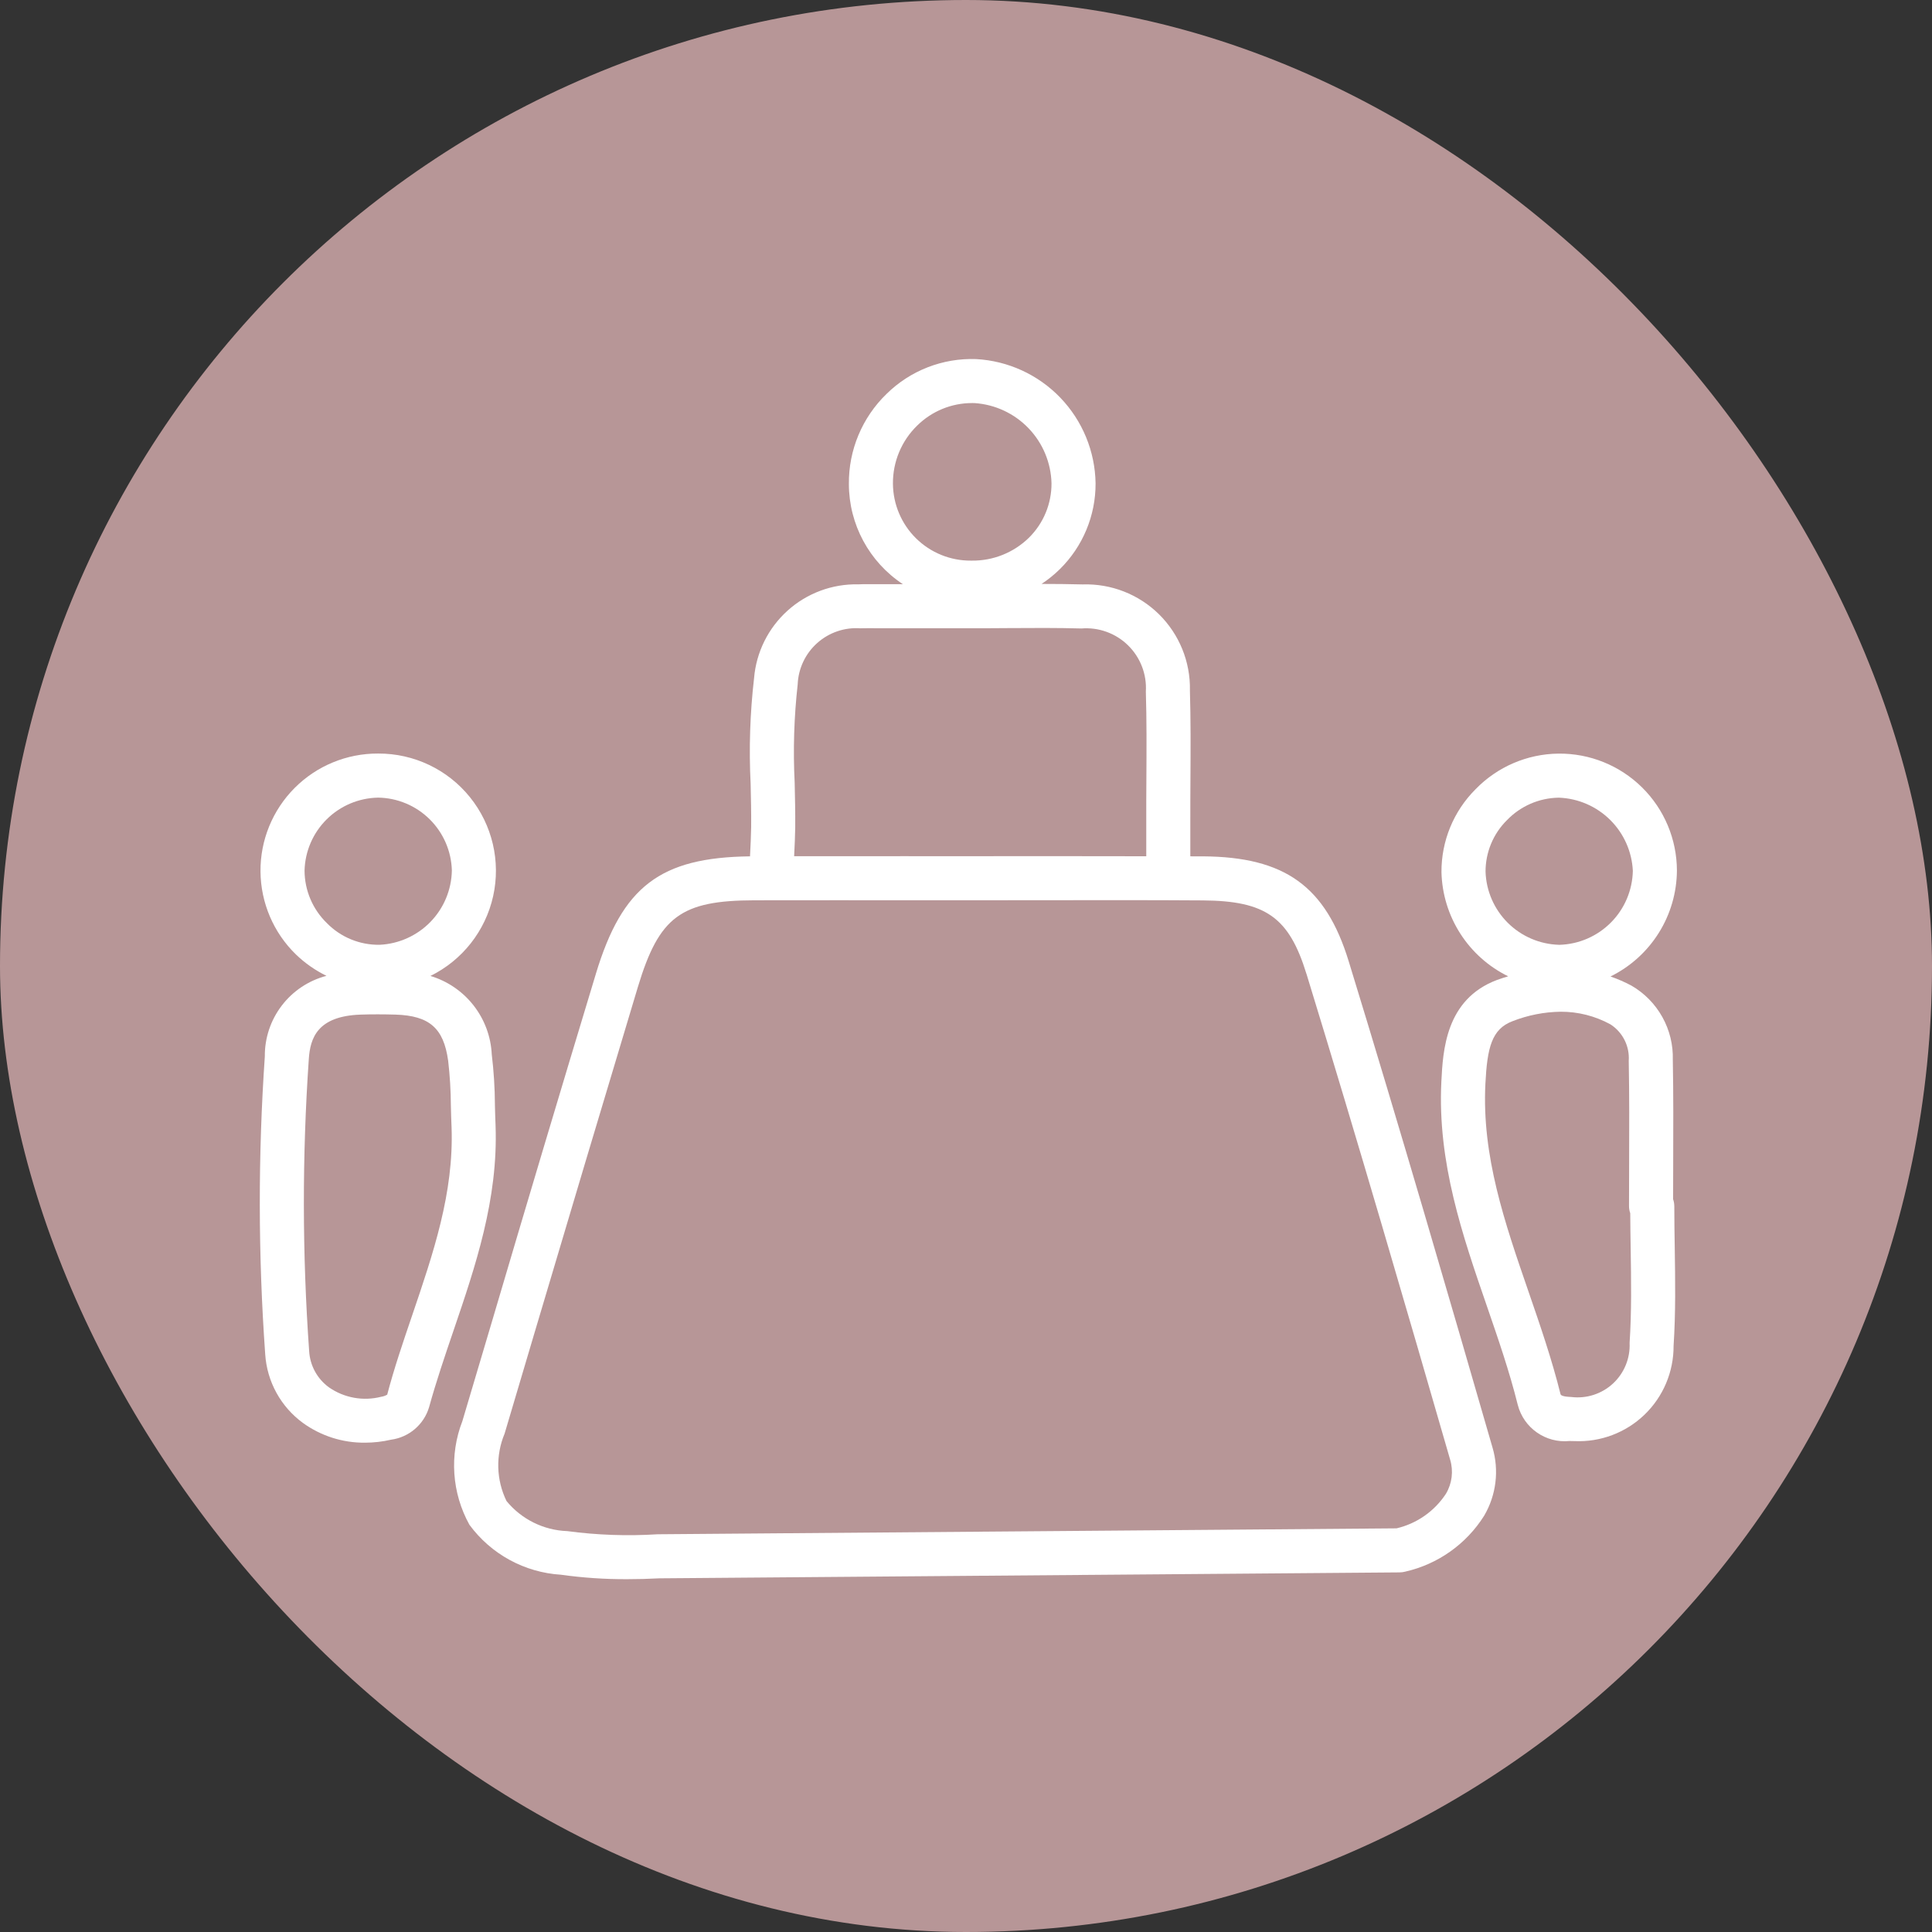
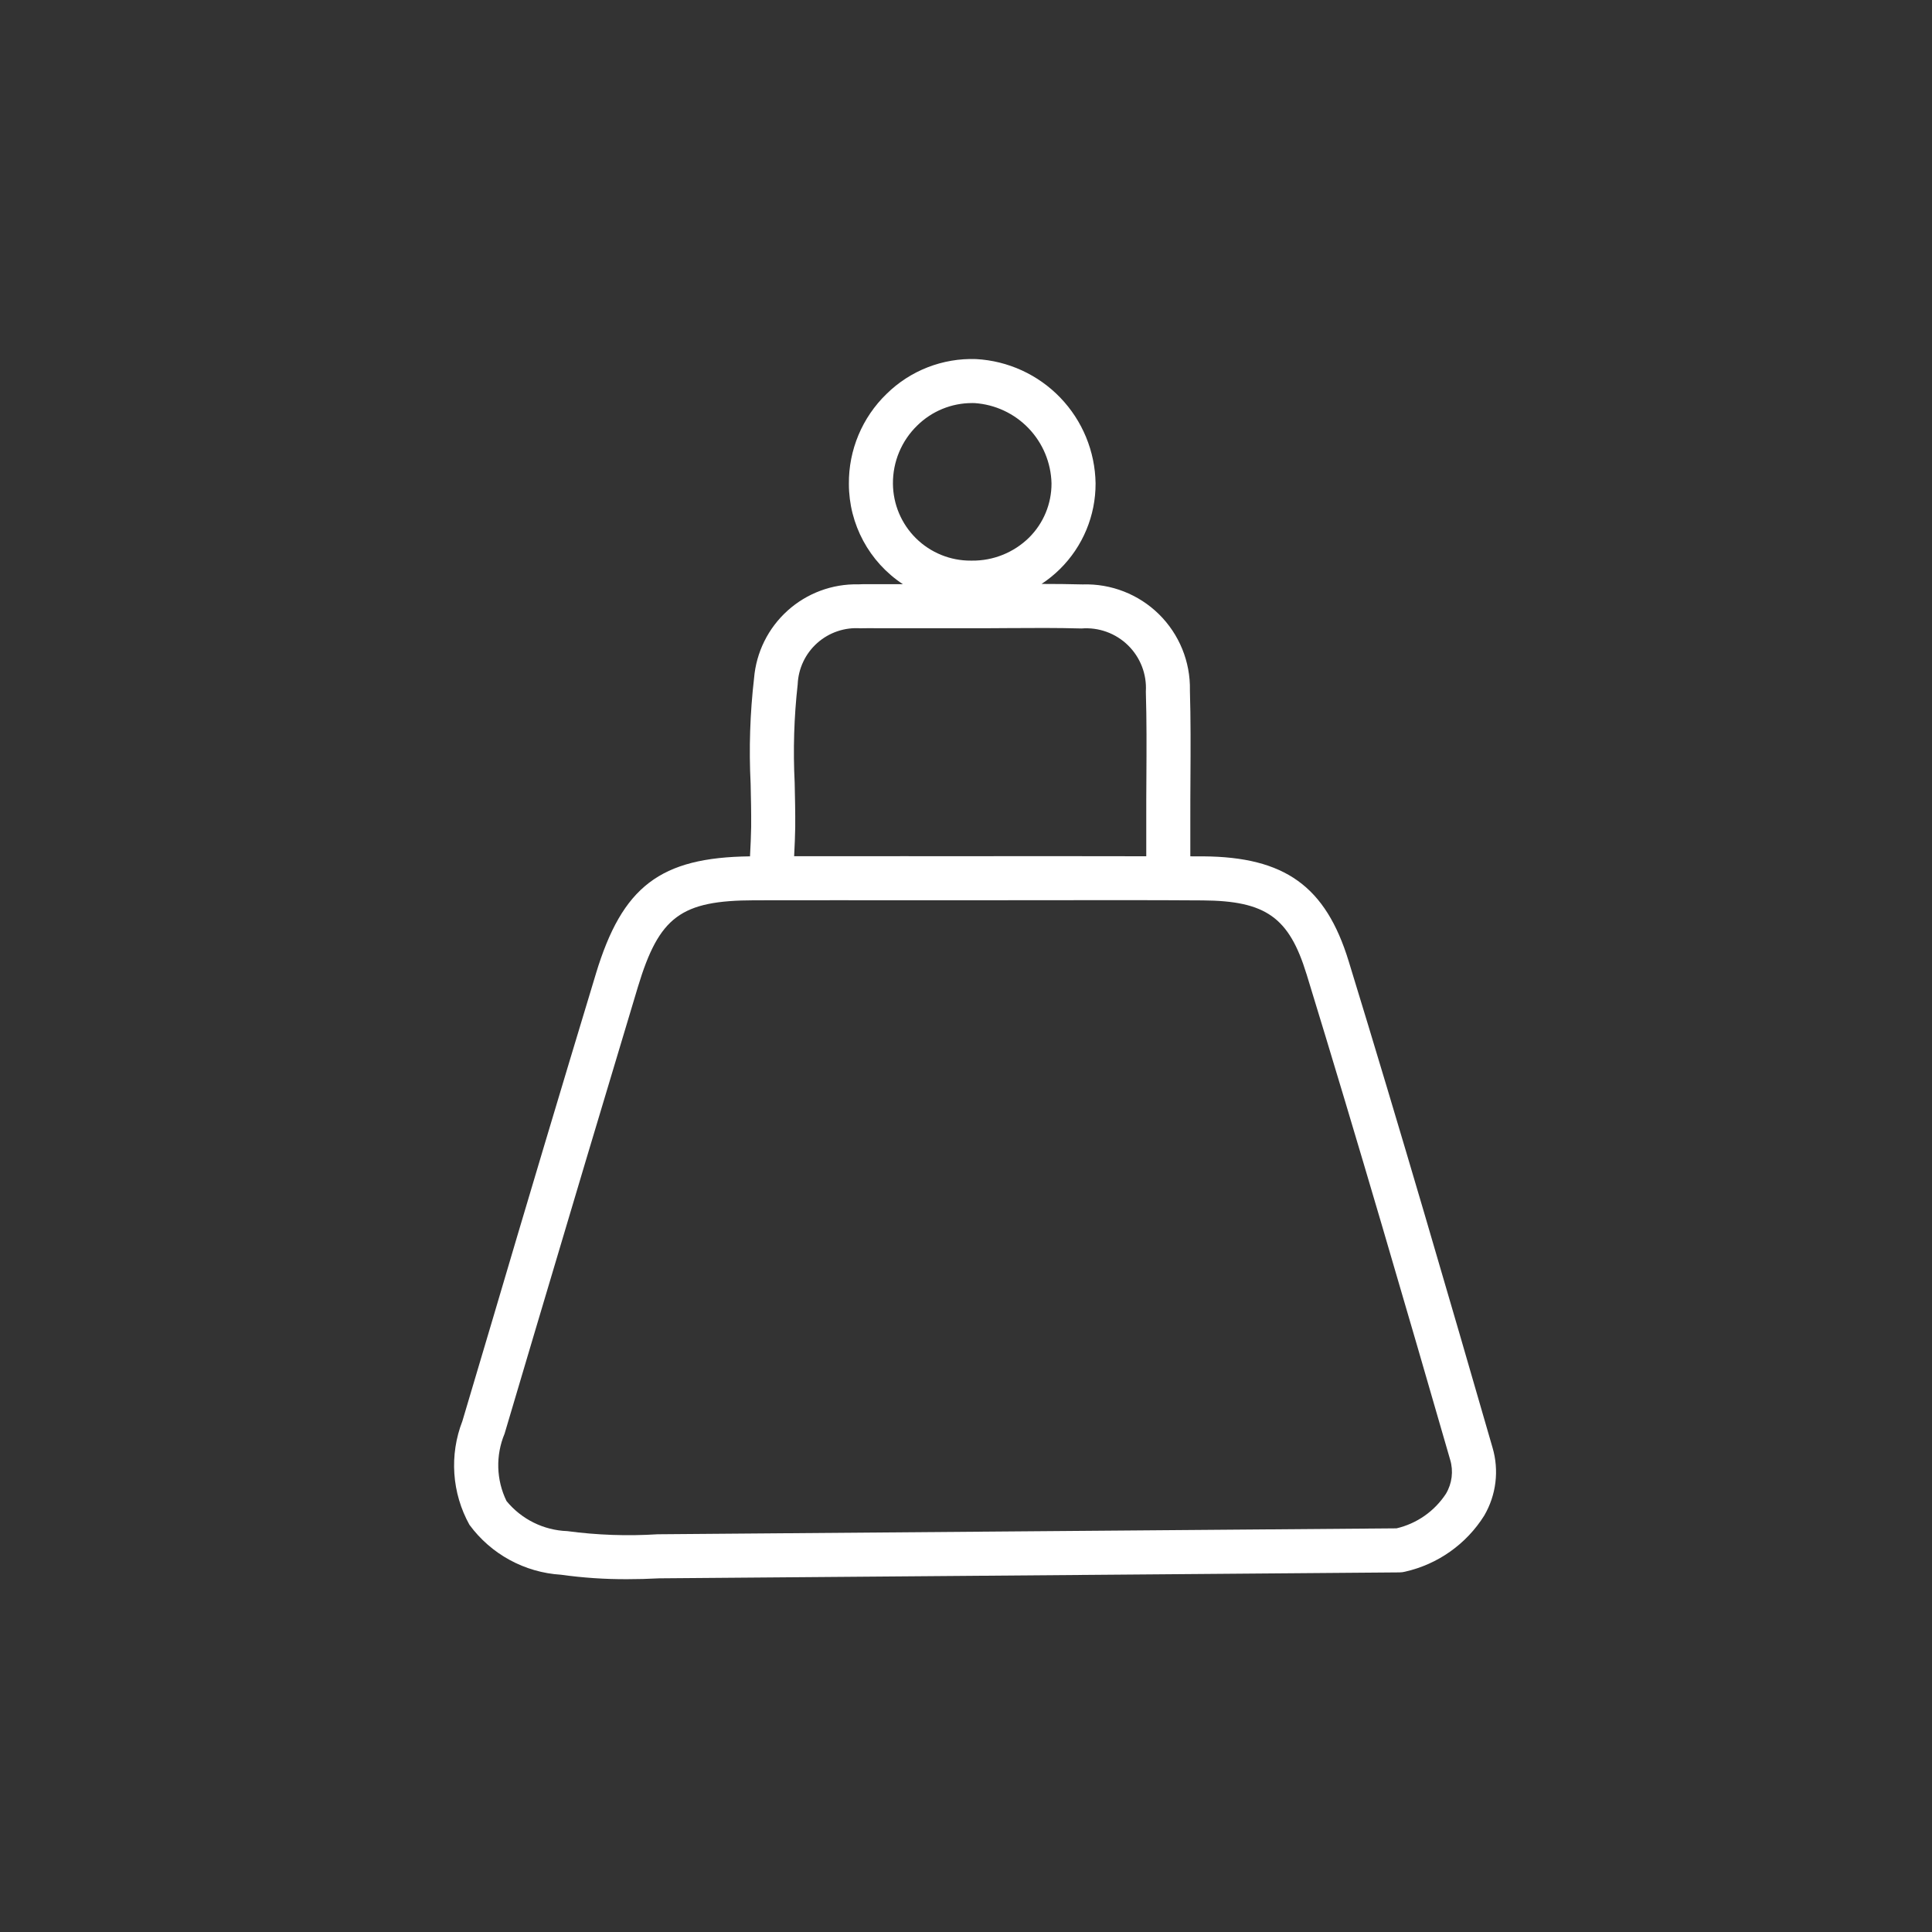
<svg xmlns="http://www.w3.org/2000/svg" width="409" height="409" viewBox="0 0 409 409" fill="none">
  <rect x="0" y="0" width="409" height="409" fill="#333333" stroke="none" />
-   <rect width="409" height="409" rx="204.5" fill="#B79697" />
  <path d="M126.145 206.158C118.721 230.684 111.385 255.237 104.133 279.815L97.884 300.847C95.099 308.021 95.649 316.06 99.377 322.791C103.951 329.021 111.053 332.892 118.766 333.367C123.399 334.014 128.071 334.33 132.749 334.31C134.954 334.31 137.225 334.252 139.58 334.128L296.32 332.872L296.316 332.869C296.7 332.866 297.081 332.817 297.452 332.719C304.394 331.151 310.426 326.88 314.209 320.845C316.757 316.486 317.391 311.264 315.956 306.424C306.987 275.397 296.505 239.302 285.506 203.469C280.643 187.622 272.002 181.405 254.698 181.288C253.794 181.281 252.892 181.288 251.988 181.285V174.046C251.978 170.936 251.998 167.826 252.014 164.713C252.05 158.632 252.086 152.343 251.9 146.117H251.904C252.017 140.085 249.649 134.275 245.355 130.039C241.06 125.807 235.214 123.523 229.189 123.721C226.297 123.64 223.399 123.621 220.496 123.617C221.889 122.7 223.187 121.649 224.377 120.478C229.235 115.689 231.958 109.147 231.932 102.325C231.827 95.551 229.157 89.068 224.462 84.185C219.764 79.302 213.391 76.383 206.624 76.016C199.565 75.769 192.71 78.436 187.677 83.394C182.521 88.388 179.639 95.275 179.707 102.452C179.713 110.995 184.008 118.965 191.139 123.67H183.504C182.908 123.67 182.31 123.67 181.702 123.706L181.698 123.703C176.181 123.585 170.826 125.576 166.724 129.272C162.625 132.965 160.087 138.085 159.632 143.584C158.776 150.991 158.535 158.457 158.906 165.901C158.975 168.975 159.046 172.03 159.02 175.043C159.004 176.644 158.884 179.256 158.776 181.286C139.748 181.517 131.742 187.656 126.142 206.16L126.145 206.158ZM276.588 206.204C287.565 241.97 298.04 278.026 306.993 309.009C307.722 311.432 307.397 314.051 306.102 316.228C303.685 319.92 299.94 322.542 295.642 323.548L139.394 324.8L139.186 324.803C132.813 325.203 126.417 324.979 120.089 324.133C115.086 323.954 110.398 321.635 107.226 317.763C105.046 313.29 104.9 308.095 106.819 303.508L113.062 282.469C120.353 257.919 127.686 233.383 135.061 208.864C139.547 194.042 144.147 190.626 159.688 190.59C165.378 190.577 171.064 190.571 176.748 190.577C181.621 190.577 186.494 190.577 191.371 190.581L206.004 190.584L221.418 190.571C232.499 190.558 243.557 190.538 254.624 190.613C267.975 190.704 272.897 194.202 276.583 206.203L276.588 206.204ZM194.187 90.073C197.28 87.028 201.451 85.324 205.795 85.327C205.974 85.327 206.149 85.327 206.328 85.33V85.334C210.668 85.626 214.744 87.529 217.754 90.672C220.763 93.811 222.494 97.963 222.601 102.313C222.624 106.643 220.9 110.798 217.819 113.839C214.592 116.991 210.245 118.735 205.733 118.683H205.518C201.175 118.706 197.001 117.004 193.91 113.953C190.82 110.901 189.066 106.747 189.033 102.404C188.991 97.762 190.852 93.304 194.187 90.074L194.187 90.073ZM168.867 144.897C169 141.53 170.493 138.361 173.012 136.12C175.526 133.882 178.845 132.759 182.202 133.013C182.635 132.987 183.07 132.994 183.503 132.99L205.889 132.994C208.335 133.007 210.853 132.984 213.336 132.968C218.547 132.935 223.739 132.899 228.932 133.046C232.582 132.75 236.184 134.051 238.799 136.611C241.418 139.175 242.794 142.744 242.573 146.4C242.759 152.455 242.723 158.655 242.687 164.654C242.668 167.794 242.651 170.936 242.661 174.06V181.269C235.579 181.256 228.5 181.249 221.417 181.243L206.013 181.256L191.383 181.252C183.624 181.243 175.869 181.246 168.116 181.259C168.22 179.2 168.334 176.695 168.347 175.123C168.373 172.016 168.301 168.861 168.23 165.682V165.679C167.882 158.746 168.093 151.797 168.867 144.897L168.867 144.897Z" fill="white" />
-   <path d="M56.063 223.64C54.618 244.633 54.647 265.702 56.144 286.688C56.518 292.469 59.43 297.785 64.101 301.211C67.924 303.983 72.537 305.457 77.264 305.414C79.122 305.411 80.976 305.2 82.788 304.78C86.598 304.266 89.754 301.562 90.843 297.876C92.327 292.489 94.191 287.017 95.993 281.727C100.652 268.05 105.47 253.909 104.91 238.309V238.26C104.842 236.793 104.806 235.322 104.771 233.845L104.774 233.842C104.754 230.293 104.53 226.747 104.104 223.22C103.925 219.45 102.581 215.826 100.255 212.849C97.929 209.872 94.737 207.693 91.12 206.606C97.886 203.281 102.773 197.057 104.403 189.695C106.029 182.333 104.22 174.629 99.487 168.76C94.753 162.891 87.609 159.492 80.069 159.524H80.026C73.406 159.498 67.046 162.12 62.371 166.811C57.696 171.503 55.093 177.872 55.146 184.492C55.198 191.116 57.901 197.444 62.648 202.06C64.554 203.895 66.734 205.421 69.112 206.582C65.348 207.568 62.02 209.78 59.657 212.871C57.292 215.958 56.027 219.748 56.063 223.639L56.063 223.64ZM80.046 168.852L80.069 168.855C84.151 168.92 88.055 170.56 90.957 173.433C93.862 176.305 95.547 180.187 95.658 184.273V184.276C95.586 188.352 93.963 192.247 91.123 195.168C88.279 198.089 84.431 199.82 80.361 200.009C76.171 200.074 72.137 198.418 69.205 195.425C66.193 192.504 64.485 188.492 64.472 184.296C64.579 180.21 66.258 176.325 69.16 173.45C72.061 170.574 75.959 168.928 80.045 168.856L80.046 168.852ZM65.37 224.239C65.663 219.743 67.192 215.107 76.347 214.791C77.564 214.749 78.781 214.729 79.994 214.733C81.246 214.733 82.499 214.755 83.751 214.791C90.902 215.022 93.911 217.657 94.865 224.502L94.868 224.505C95.239 227.681 95.434 230.875 95.45 234.07C95.486 235.605 95.522 237.141 95.597 238.67C96.088 252.538 91.751 265.255 87.168 278.714C85.323 284.137 83.41 289.746 81.972 295.244H81.969C81.582 295.475 81.152 295.625 80.707 295.69C76.904 296.666 72.863 295.94 69.639 293.699C67.154 291.893 65.612 289.066 65.446 285.998C63.982 265.437 63.956 244.802 65.371 224.242L65.37 224.239Z" fill="white" />
-   <path d="M354.999 184.28C354.98 177.663 352.322 171.329 347.608 166.683C342.897 162.038 336.527 159.464 329.91 159.539C323.293 159.614 316.982 162.327 312.375 167.077C307.713 171.726 305.114 178.054 305.156 184.641C305.27 189.255 306.646 193.751 309.138 197.635C311.627 201.523 315.134 204.653 319.278 206.682C318.488 206.93 317.701 207.157 316.907 207.457C306.008 211.556 305.462 222.464 305.133 228.98C304.277 246.096 309.609 261.546 314.766 276.484C317.124 283.326 319.567 290.395 321.305 297.403L321.308 297.406C322.57 302.312 327.226 305.562 332.265 305.058C332.626 305.071 332.984 305.08 333.338 305.08H333.341C338.83 305.321 344.178 303.298 348.138 299.488C352.097 295.678 354.319 290.412 354.293 284.917C354.751 277.961 354.644 270.957 354.54 264.174C354.491 261.217 354.446 258.263 354.446 255.306L354.442 255.309C354.439 254.818 354.354 254.333 354.192 253.872L354.211 246.389C354.237 239.056 354.267 231.724 354.13 224.394H354.127C354.228 221.222 353.463 218.086 351.921 215.314C350.379 212.543 348.115 210.239 345.369 208.652C343.944 207.894 342.464 207.25 340.938 206.719C345.135 204.653 348.671 201.462 351.157 197.496C353.639 193.534 354.97 188.96 354.999 184.282L354.999 184.28ZM344.8 224.565C344.937 231.827 344.911 239.091 344.882 246.349L344.859 255.308C344.859 255.832 344.947 256.349 345.119 256.844C345.132 259.339 345.168 261.831 345.21 264.327C345.314 270.911 345.419 277.727 344.983 284.298C345.132 287.541 343.844 290.687 341.463 292.893C339.078 295.098 335.844 296.139 332.62 295.739C330.877 295.671 330.444 295.398 330.363 295.157C328.521 287.746 326.013 280.478 323.586 273.445C318.495 258.691 313.69 244.761 314.454 229.448C314.838 221.783 315.794 217.843 320.196 216.184C323.446 214.909 326.898 214.229 330.385 214.18C334.064 214.164 337.688 215.082 340.916 216.848C343.522 218.52 345.012 221.477 344.8 224.565L344.8 224.565ZM330.158 200.013H330.044C325.967 199.899 322.089 198.234 319.198 195.361C316.305 192.485 314.62 188.614 314.487 184.541C314.474 180.439 316.107 176.505 319.022 173.623C321.882 170.65 325.808 168.939 329.934 168.867H330.064C334.13 169.033 337.986 170.712 340.874 173.578C343.766 176.444 345.474 180.289 345.669 184.353C345.585 188.455 343.929 192.369 341.043 195.281C338.154 198.196 334.257 199.891 330.158 200.014L330.158 200.013Z" fill="white" />
</svg>